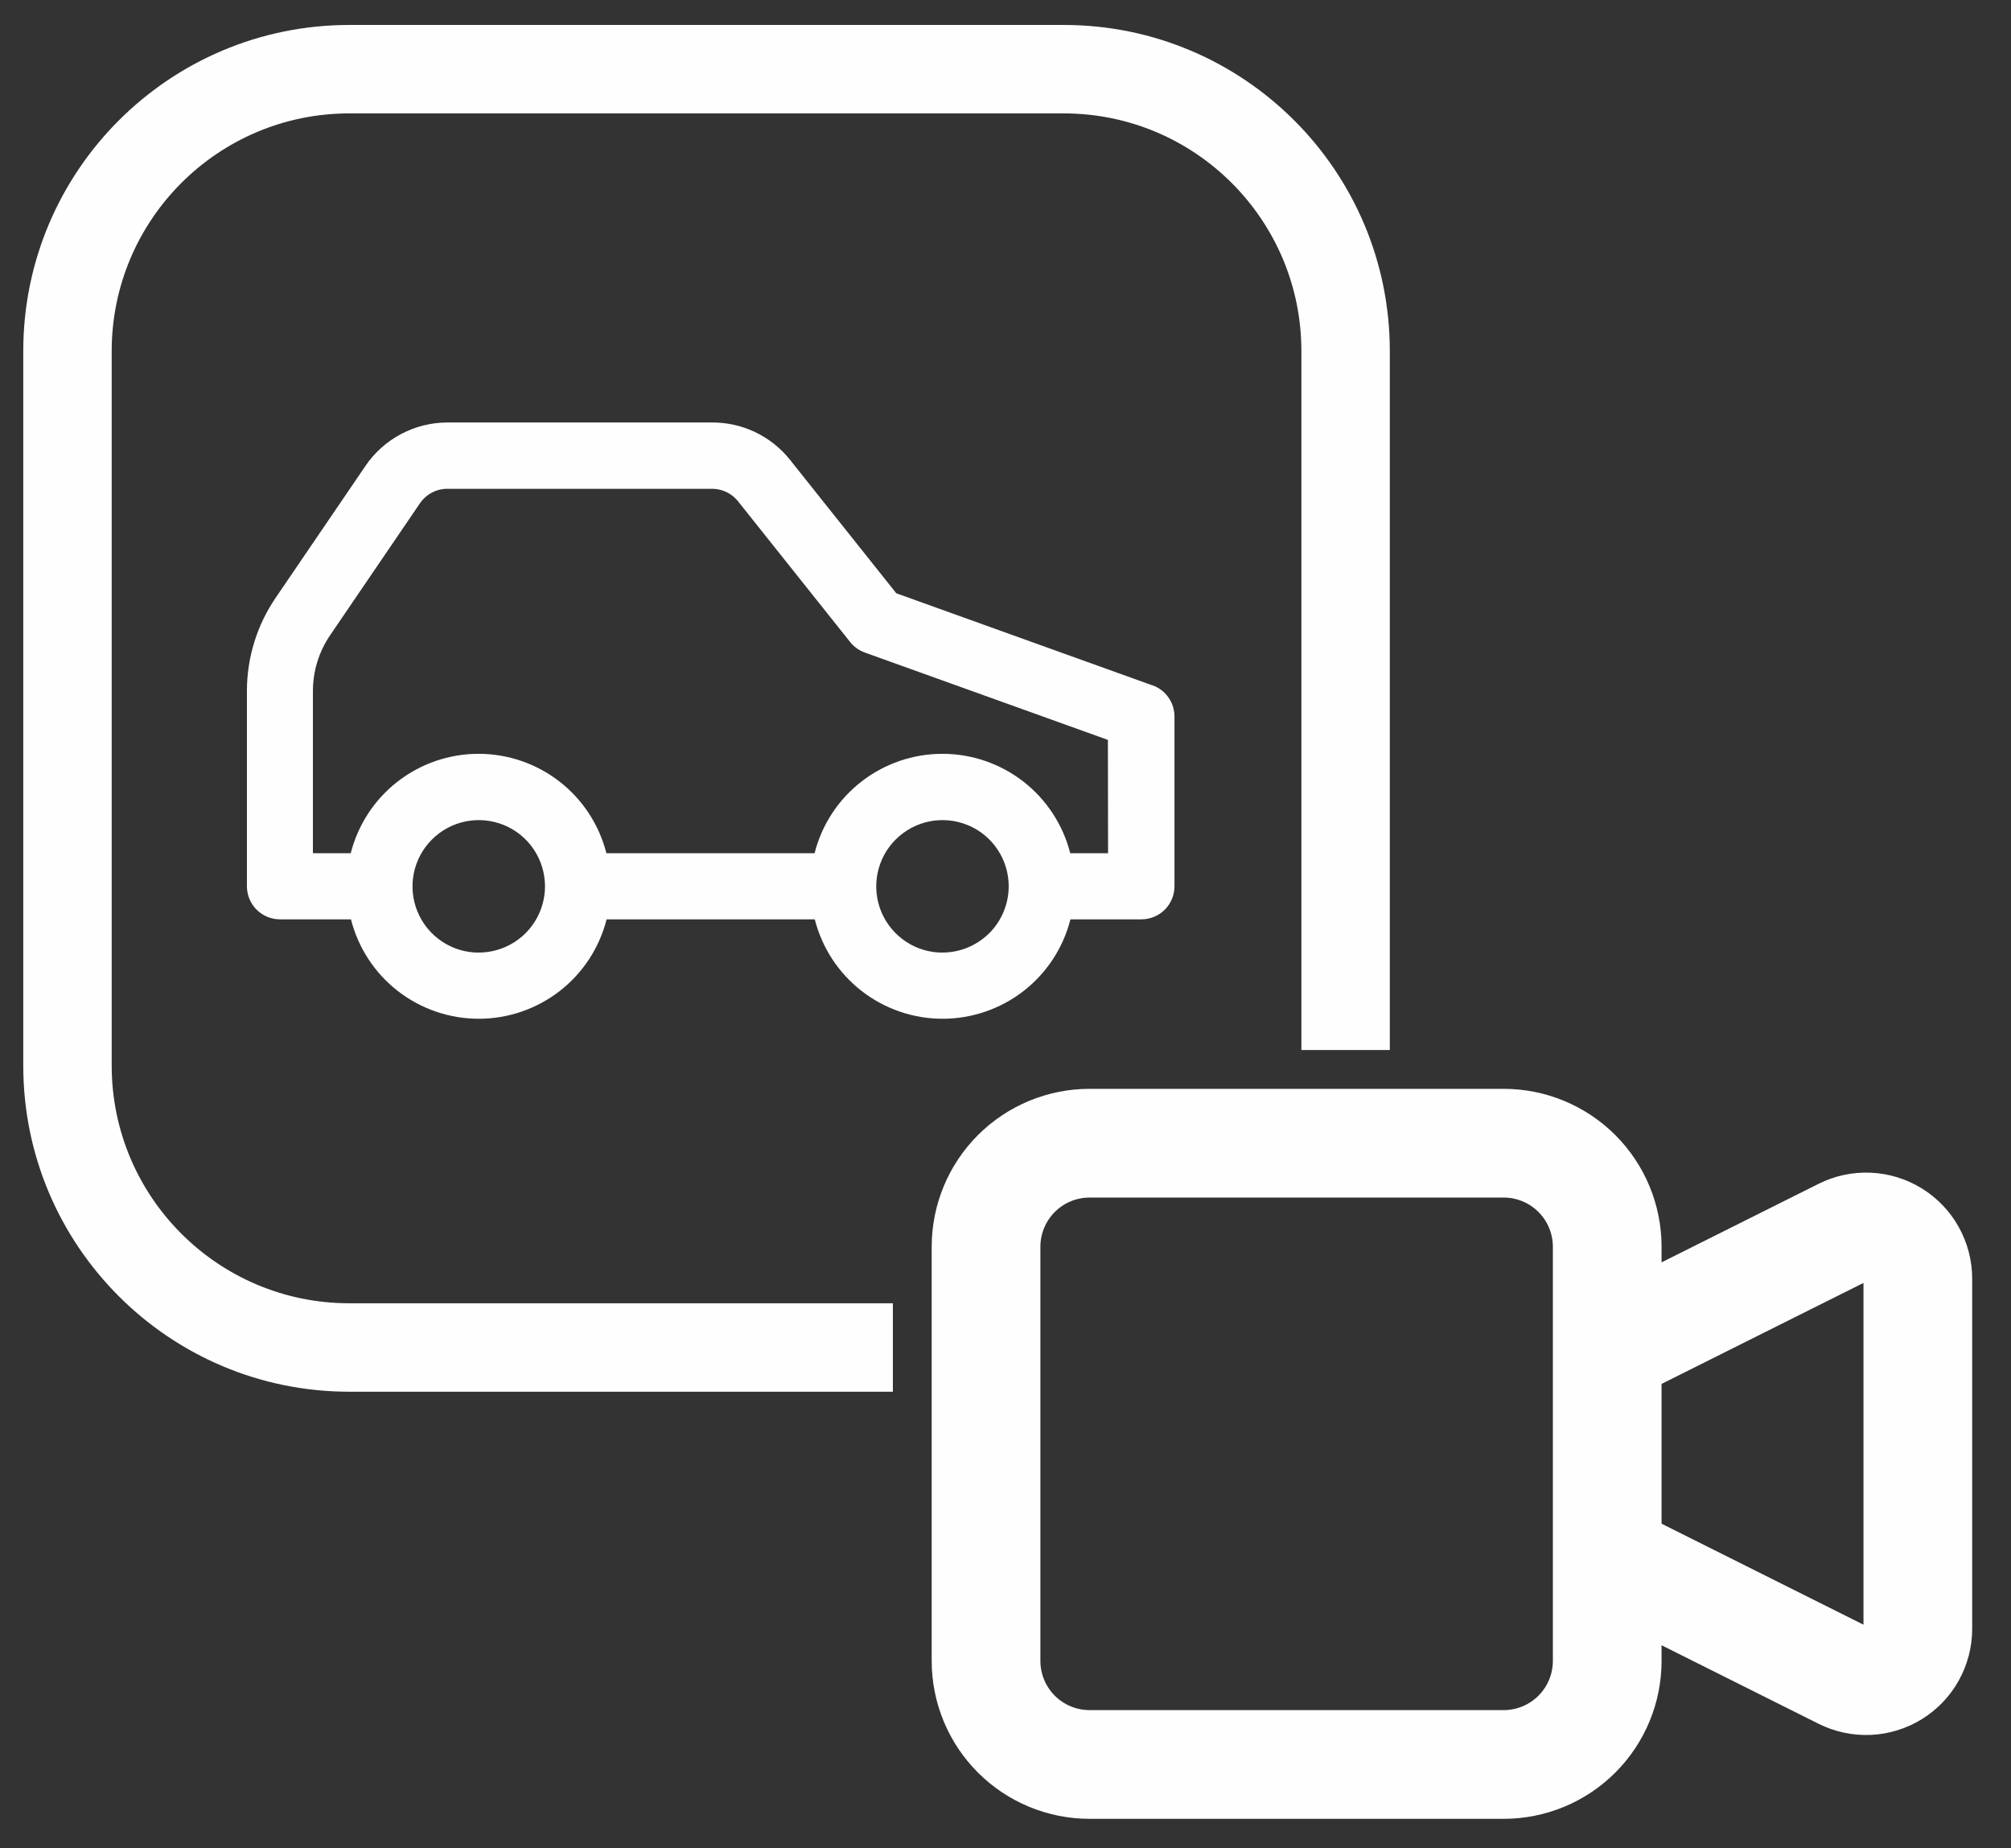
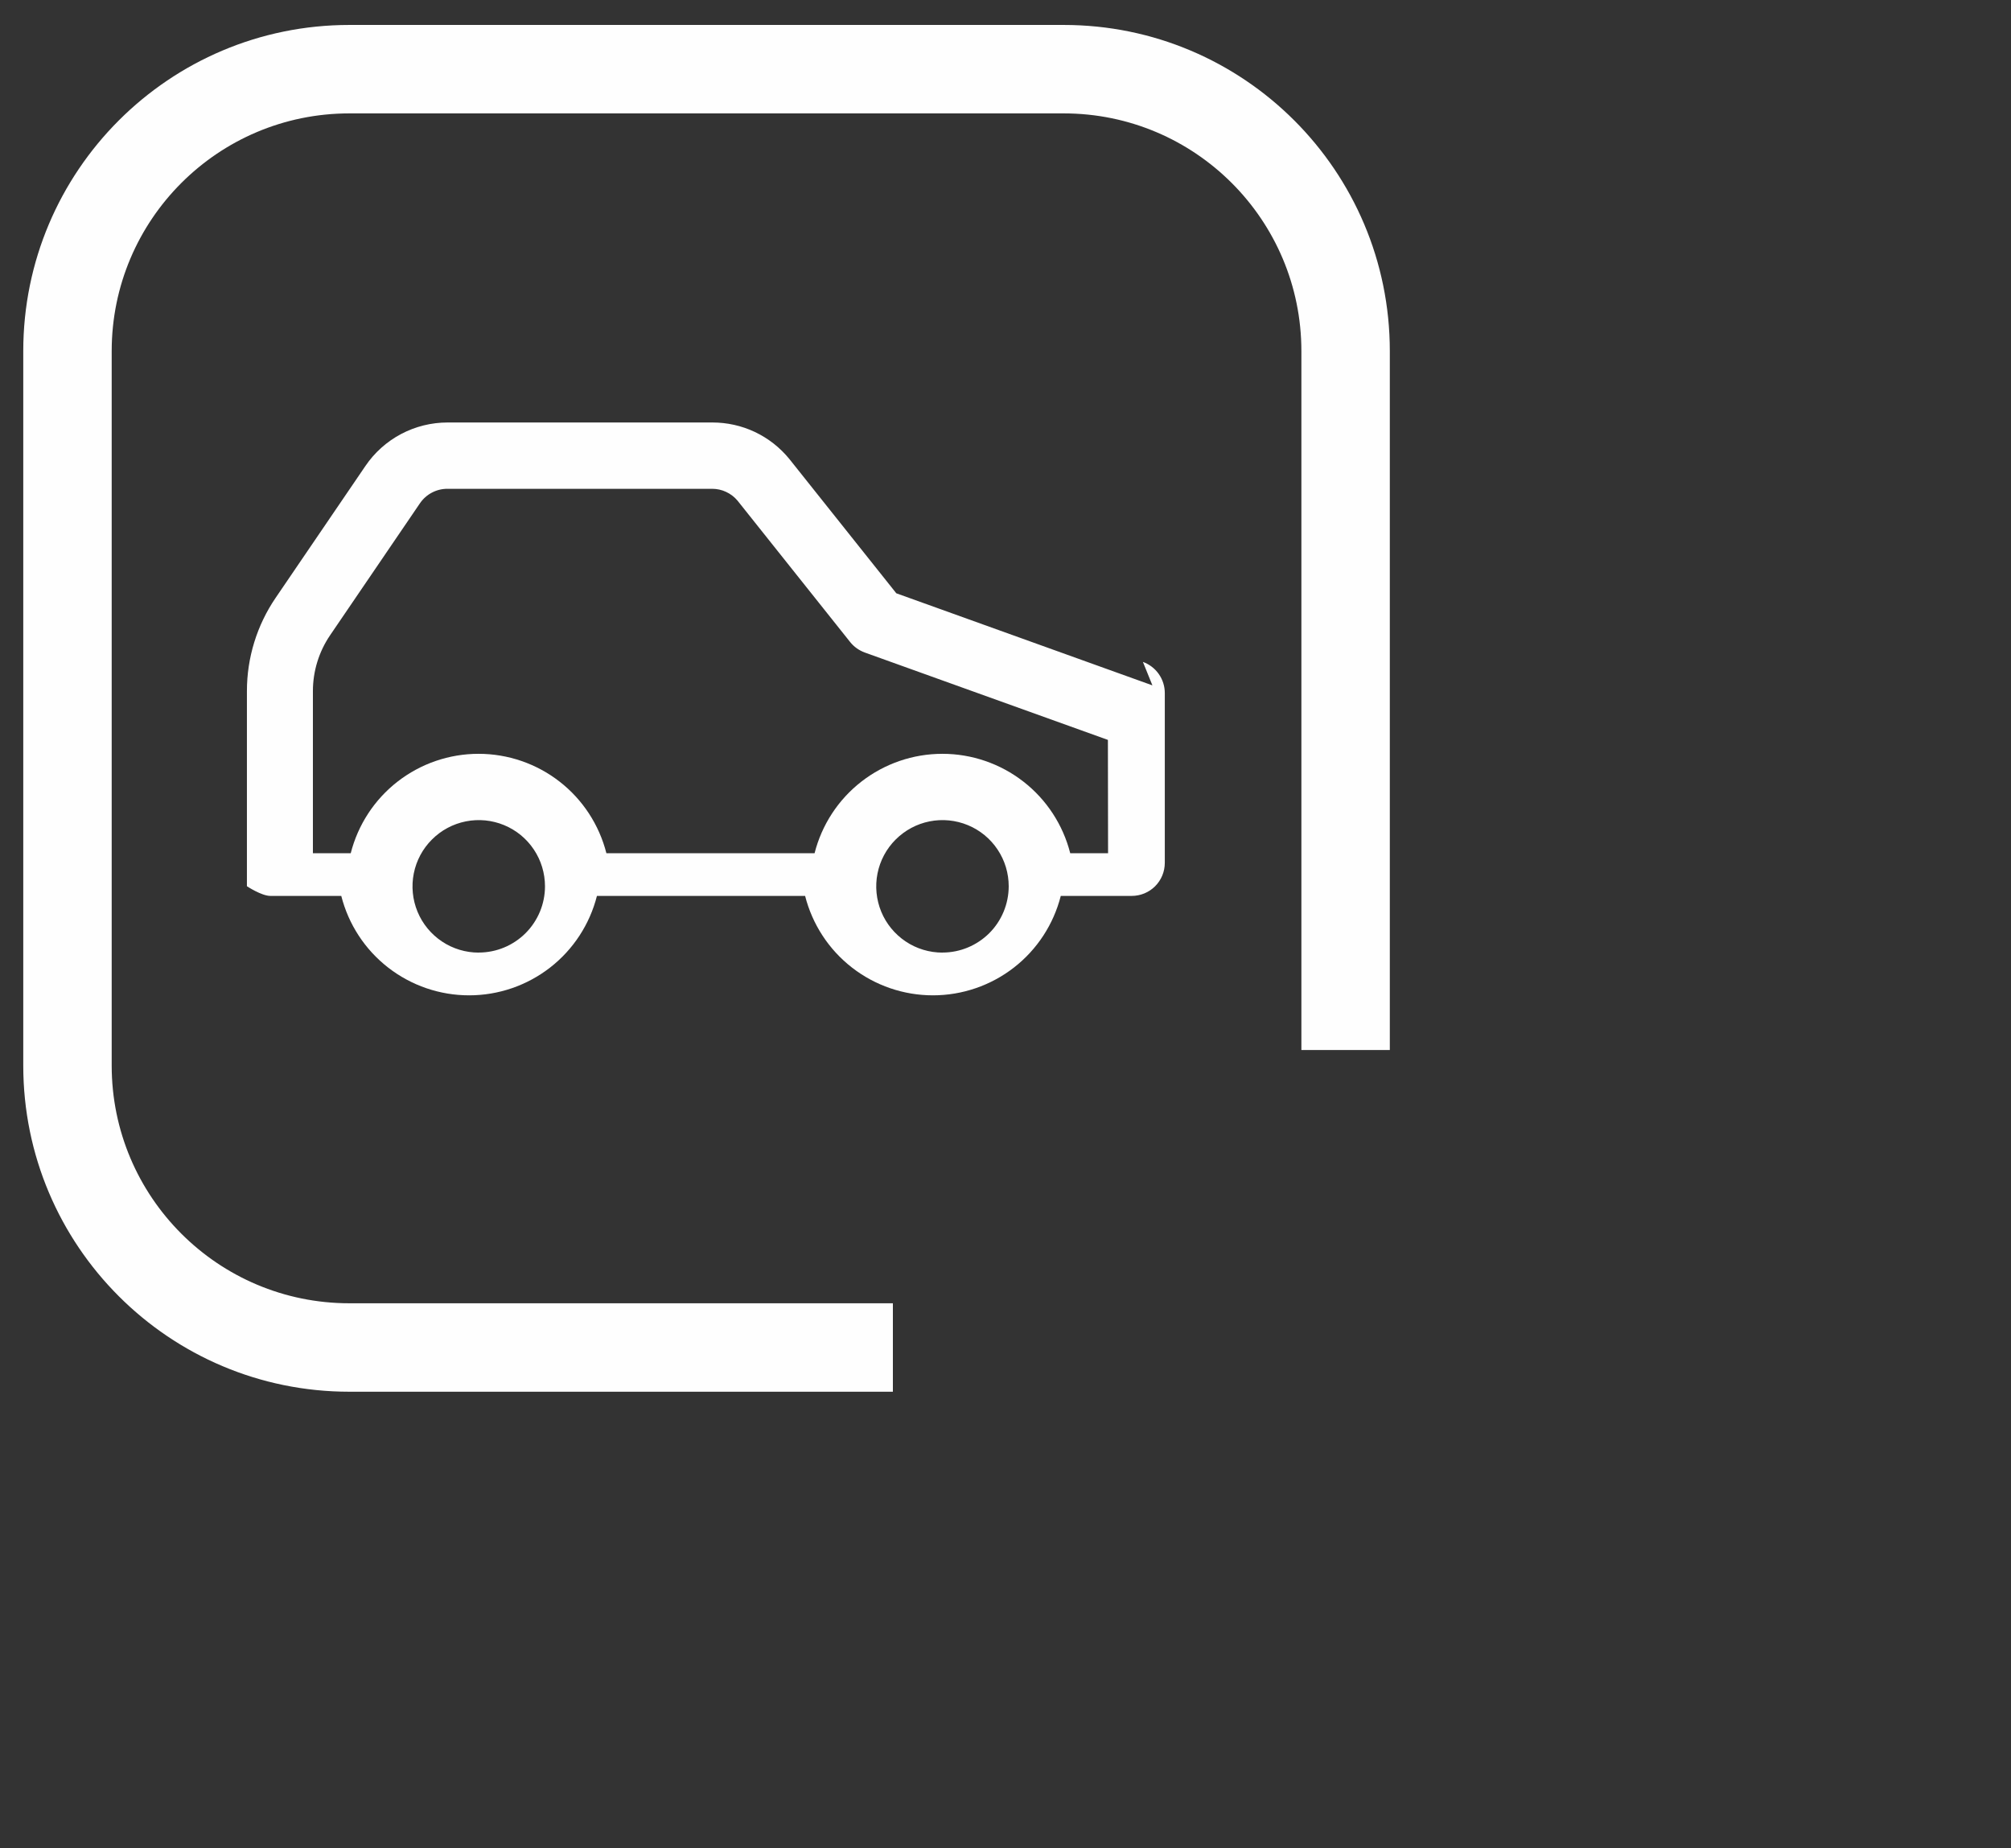
<svg xmlns="http://www.w3.org/2000/svg" fill="none" height="34" viewBox="0 0 37 34" width="37">
  <rect x="0" y="0" width="37" height="34" fill="#333333" stroke="none" />
-   <path d="m21.203 12.608-4.712-1.694-1.97-2.473c-.171-.209-.387-.378-.631-.494-.245-.116-.512-.175-.782-.175h-4.873c-.298 0-.592.073-.855.212-.263.139-.489.341-.656.587l-1.653 2.427c-.344.505-.528 1.102-.528 1.714v3.591c0 .162.064.317.178.431s.269.178.431.178h1.305c.133.523.436.987.862 1.318.426.331.95.511 1.49.511s1.064-.18 1.49-.511c.426-.331.729-.795.862-1.318h3.83c.133.523.436.987.862 1.318.426.331.95.511 1.49.511.539 0 1.064-.18 1.49-.511.426-.331.729-.795.862-1.318h1.305c.162 0 .317-.064.431-.178.114-.114.178-.269.178-.431v-3.123c0-.126-.039-.248-.111-.35-.072-.103-.174-.18-.292-.223zm-12.395 4.916c-.241 0-.477-.071-.677-.205-.2-.134-.357-.324-.449-.547-.092-.223-.116-.468-.069-.704.047-.236.163-.454.334-.624.17-.171.388-.287.624-.334.236-.047.482-.023.704.069.223.092.413.248.547.449.134.2.205.436.205.677-0.0.323-.129.633-.357.861-.228.228-.538.357-.861.357zm8.532 0c-.241 0-.477-.071-.677-.205-.2-.134-.357-.324-.449-.547-.092-.223-.116-.468-.069-.704.047-.236.163-.454.334-.624.171-.171.388-.287.624-.334.236-.047.481-.023.704.069.223.092.413.248.547.449.134.2.205.436.205.677-.001.323-.129.633-.357.861-.229.228-.538.357-.861.357zm3.047-1.828h-.696c-.133-.523-.436-.987-.862-1.318-.426-.331-.95-.511-1.49-.511-.54 0-1.064.18-1.49.511-.426.331-.729.795-.862 1.318h-3.83c-.133-.523-.436-.987-.862-1.318-.426-.331-.95-.511-1.49-.511s-1.064.18-1.49.511c-.426.331-.729.795-.862 1.318h-.696v-2.982c0-.367.11-.725.317-1.029l1.652-2.426c.056-.082.131-.15.219-.196.088-.047.186-.071.285-.071h4.873c.089 0.0.176.019.257.057s.152.092.209.16l2.072 2.601c.07.088.164.155.271.194l4.472 1.607z" fill="#fefefe" />
+   <path d="m21.203 12.608-4.712-1.694-1.97-2.473c-.171-.209-.387-.378-.631-.494-.245-.116-.512-.175-.782-.175h-4.873c-.298 0-.592.073-.855.212-.263.139-.489.341-.656.587l-1.653 2.427c-.344.505-.528 1.102-.528 1.714v3.591s.269.178.431.178h1.305c.133.523.436.987.862 1.318.426.331.95.511 1.49.511s1.064-.18 1.49-.511c.426-.331.729-.795.862-1.318h3.83c.133.523.436.987.862 1.318.426.331.95.511 1.49.511.539 0 1.064-.18 1.49-.511.426-.331.729-.795.862-1.318h1.305c.162 0 .317-.064.431-.178.114-.114.178-.269.178-.431v-3.123c0-.126-.039-.248-.111-.35-.072-.103-.174-.18-.292-.223zm-12.395 4.916c-.241 0-.477-.071-.677-.205-.2-.134-.357-.324-.449-.547-.092-.223-.116-.468-.069-.704.047-.236.163-.454.334-.624.17-.171.388-.287.624-.334.236-.047.482-.023.704.069.223.092.413.248.547.449.134.2.205.436.205.677-0.0.323-.129.633-.357.861-.228.228-.538.357-.861.357zm8.532 0c-.241 0-.477-.071-.677-.205-.2-.134-.357-.324-.449-.547-.092-.223-.116-.468-.069-.704.047-.236.163-.454.334-.624.171-.171.388-.287.624-.334.236-.047.481-.023.704.069.223.092.413.248.547.449.134.2.205.436.205.677-.001.323-.129.633-.357.861-.229.228-.538.357-.861.357zm3.047-1.828h-.696c-.133-.523-.436-.987-.862-1.318-.426-.331-.95-.511-1.49-.511-.54 0-1.064.18-1.49.511-.426.331-.729.795-.862 1.318h-3.83c-.133-.523-.436-.987-.862-1.318-.426-.331-.95-.511-1.49-.511s-1.064.18-1.49.511c-.426.331-.729.795-.862 1.318h-.696v-2.982c0-.367.11-.725.317-1.029l1.652-2.426c.056-.082.131-.15.219-.196.088-.047.186-.071.285-.071h4.873c.089 0.0.176.019.257.057s.152.092.209.16l2.072 2.601c.07.088.164.155.271.194l4.472 1.607z" fill="#fefefe" />
  <path clip-rule="evenodd" d="m6.428 2.086h13.143c2.415 0 4.373 1.958 4.373 4.373v12.857h1.627v-12.857c0-3.314-2.686-6-6-6h-13.143c-3.314 0-6 2.686-6 6v13.143c0 3.314 2.686 6 6 6h10v-1.627h-10c-2.415 0-4.373-1.958-4.373-4.373v-13.143c0-2.415 1.958-4.373 4.373-4.373z" fill="#fefefe" fill-rule="evenodd" />
-   <path d="m29.571 24.84 4.336-2.168c.145-.073.306-.107.469-.1s.32.056.458.141c.138.085.252.204.331.346.079.142.121.301.121.464v6.442c0 .162-.042.322-.121.464-.079.142-.193.261-.331.346-.138.085-.296.134-.458.141s-.323-.027-.469-.1l-4.336-2.168zm-11.429-1.905c0-.505.201-.99.558-1.347.357-.357.842-.558 1.347-.558h7.619c.505 0 .99.201 1.347.558.357.357.558.842.558 1.347v7.619c0 .505-.201.99-.558 1.347s-.842.558-1.347.558h-7.619c-.505 0-.99-.201-1.347-.558s-.558-.842-.558-1.347z" stroke="#fefefe" stroke-linecap="round" stroke-linejoin="round" stroke-width="2" />
</svg>